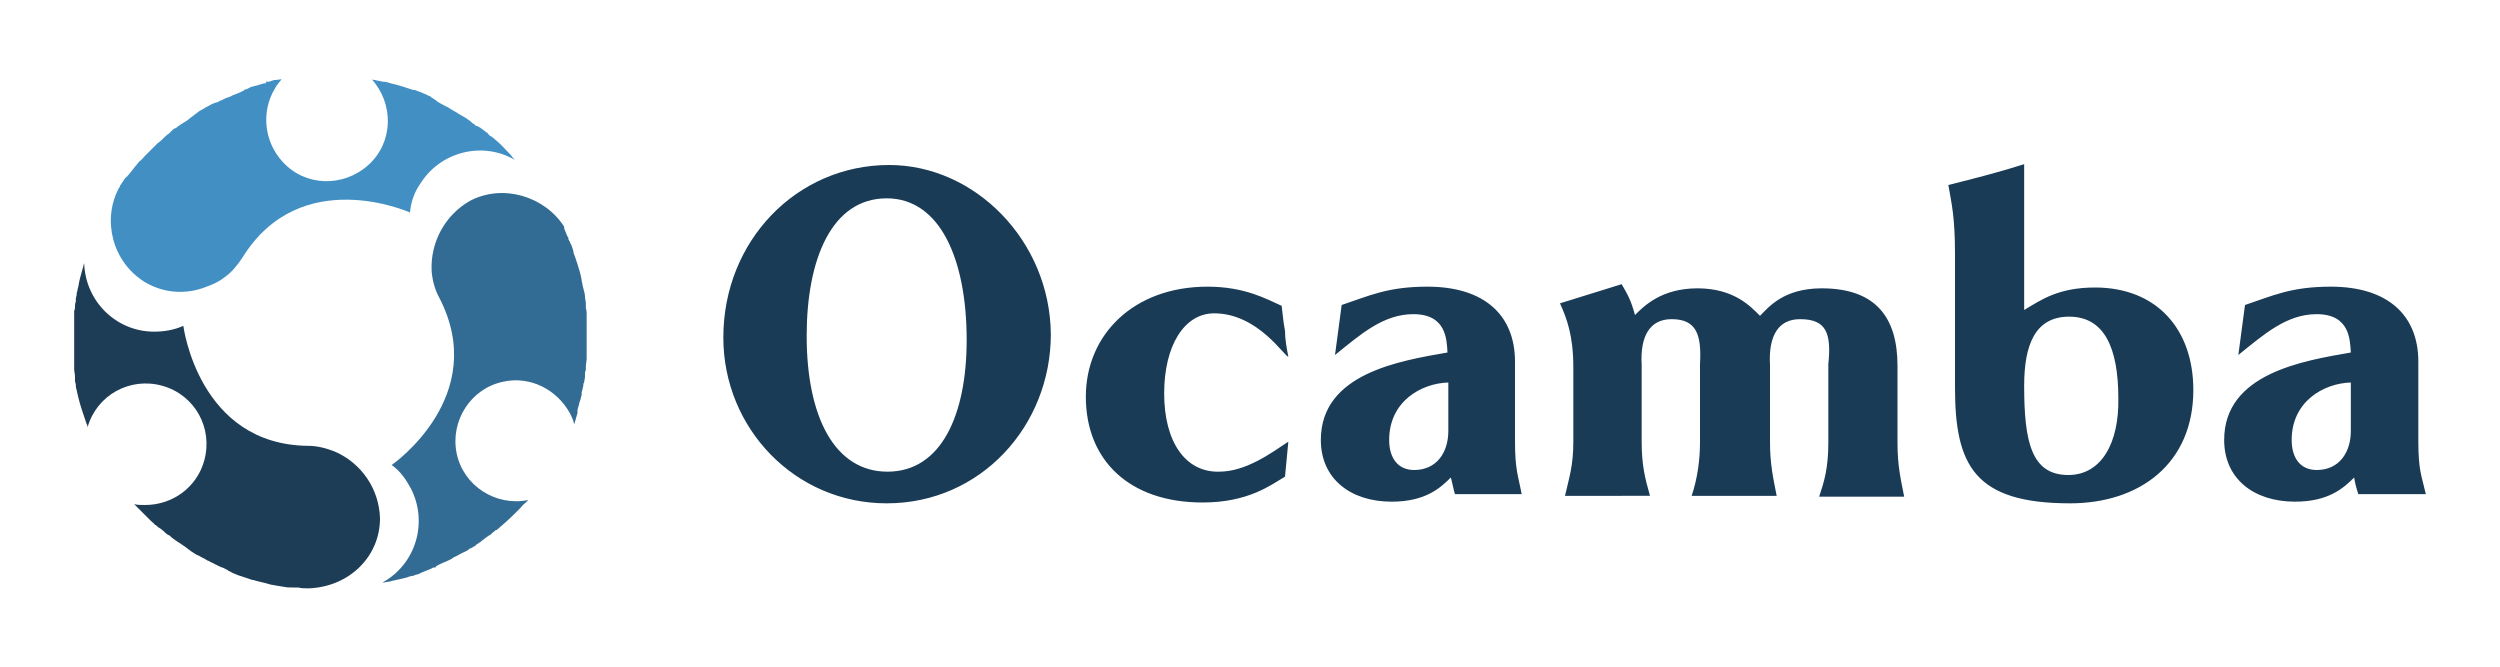
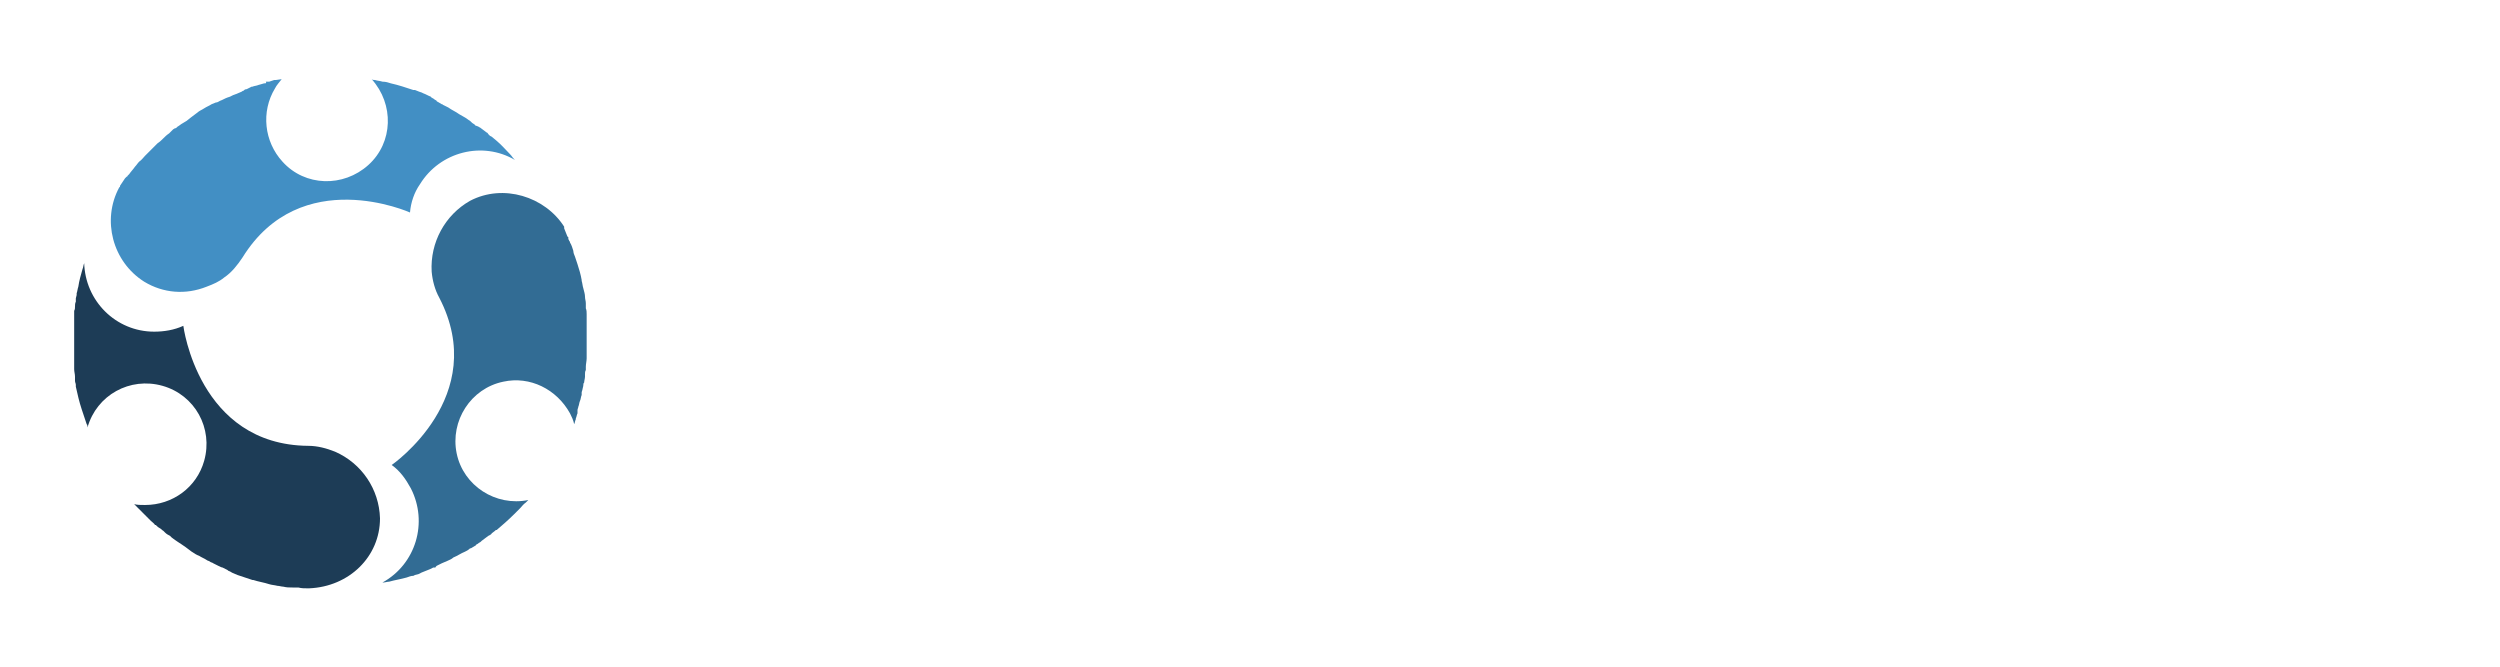
<svg xmlns="http://www.w3.org/2000/svg" version="1.1" baseProfile="basic" x="0px" y="0px" viewBox="0 0 300 80" xml:space="preserve">
  <style type="text/css">
	.st0{display:none;}
	.st1{fill:#EA8022;}
	.st2{fill:url(#SVGID_1_);}
	.st3{fill:url(#SVGID_2_);}
	.st4{opacity:0.5;fill:url(#SVGID_3_);}
	.st5{opacity:0.7;fill:url(#SVGID_4_);}
	.st6{fill:none;}
	.st7{fill:url(#SVGID_5_);}
	.st8{fill:url(#SVGID_6_);}
	.st9{fill:url(#SVGID_7_);}
	.st10{fill:url(#SVGID_8_);}
	.st11{fill:url(#SVGID_9_);}
	.st12{fill:url(#SVGID_10_);}
	.st13{fill:url(#SVGID_11_);}
	.st14{fill:url(#SVGID_12_);}
	.st15{fill:#FFFFFF;}
	.st16{fill:url(#SVGID_13_);}
	.st17{fill:url(#SVGID_14_);}
	.st18{fill:url(#SVGID_15_);}
	.st19{fill:url(#SVGID_16_);}
	.st20{fill:url(#SVGID_17_);}
	.st21{fill:url(#SVGID_18_);}
	.st22{fill:#EFEFEF;}
	.st23{fill:url(#SVGID_19_);}
	.st24{fill:url(#SVGID_20_);}
	.st25{fill:url(#SVGID_21_);}
	.st26{fill:url(#SVGID_22_);}
	.st27{fill:url(#SVGID_23_);}
	.st28{fill:url(#SVGID_24_);}
	.st29{fill:url(#SVGID_25_);}
	.st30{fill:url(#SVGID_26_);}
	.st31{fill:url(#SVGID_27_);}
	.st32{fill:url(#SVGID_28_);}
	.st33{fill:url(#SVGID_29_);}
	.st34{fill:url(#SVGID_30_);}
	.st35{fill:url(#SVGID_31_);}
	.st36{fill:url(#SVGID_32_);}
	.st37{fill:url(#SVGID_33_);}
	.st38{fill:url(#SVGID_34_);}
	.st39{fill:url(#SVGID_35_);}
	.st40{fill:url(#SVGID_36_);}
	.st41{fill:#FFFFFF;filter:url(#Adobe_OpacityMaskFilter);}
	.st42{mask:url(#mask0_2_);}
	.st43{fill:url(#SVGID_37_);}
	.st44{fill:#E6A699;}
	.st45{fill:#F3B0A3;}
	.st46{fill:#56274F;}
	.st47{fill:url(#SVGID_38_);}
	.st48{fill:#E97F1A;}
	.st49{fill:#2B1C3A;}
	.st50{fill:url(#SVGID_39_);}
	.st51{fill:url(#SVGID_40_);}
	.st52{fill:url(#SVGID_41_);}
	.st53{fill:url(#SVGID_42_);}
	.st54{fill:#193B56;}
	.st55{fill:url(#SVGID_43_);}
	.st56{fill:url(#SVGID_44_);}
	.st57{fill:url(#SVGID_45_);}
	.st58{fill:url(#SVGID_46_);}
	.st59{fill:url(#SVGID_47_);}
	.st60{fill:url(#SVGID_48_);}
	.st61{opacity:0.7;fill:#FFFFFF;}
	.st62{fill:url(#SVGID_49_);}
	.st63{fill:url(#SVGID_50_);}
	.st64{fill:url(#SVGID_51_);}
	.st65{opacity:0.3;fill:#B3B3B3;}
	.st66{fill:url(#SVGID_52_);}
	.st67{opacity:0.2;fill:url(#SVGID_53_);}
	.st68{fill:url(#SVGID_54_);}
	.st69{fill:url(#SVGID_55_);}
	.st70{fill:url(#SVGID_56_);}
	.st71{fill:#EBB89C;}
	.st72{fill:#F6C3A6;}
	.st73{fill:url(#SVGID_57_);}
	.st74{fill:url(#SVGID_58_);}
	.st75{fill:#3E3E3E;}
	.st76{fill:#FFFFFF;filter:url(#Adobe_OpacityMaskFilter_1_);}
	.st77{mask:url(#mask0_4_);}
	.st78{fill:url(#SVGID_59_);}
	.st79{fill:#E3B695;}
	.st80{fill:#F6C8A6;}
	.st81{fill:url(#SVGID_60_);}
	.st82{fill:url(#SVGID_61_);}
	.st83{fill:url(#SVGID_62_);}
	.st84{fill:url(#SVGID_63_);}
	.st85{fill:url(#SVGID_64_);}
	.st86{fill:#393030;}
	.st87{fill:#E0E0E0;}
	.st88{fill:#F9AE3B;}
	.st89{fill:#C2C3C4;}
	.st90{opacity:0.3;}
	.st91{fill:#B3B3B3;}
	.st92{fill:#CEE2F2;}
	.st93{fill:#363C52;}
	.st94{fill:#848CA4;}
	.st95{fill:#4E9FFF;}
	.st96{fill:url(#SVGID_65_);}
	.st97{fill:url(#SVGID_66_);}
	.st98{fill:url(#SVGID_67_);}
	.st99{fill:url(#SVGID_68_);}
	.st100{fill:url(#SVGID_69_);}
	.st101{fill:url(#SVGID_70_);}
	.st102{fill:#428FC4;}
	.st103{fill:url(#SVGID_71_);}
	.st104{fill:url(#SVGID_72_);}
	.st105{fill:url(#SVGID_73_);}
	.st106{fill:url(#SVGID_74_);}
	.st107{fill:url(#SVGID_75_);}
	.st108{fill:url(#SVGID_76_);}
	.st109{fill:url(#SVGID_77_);}
	.st110{fill:url(#SVGID_78_);}
	.st111{fill:#FFFFFF;filter:url(#Adobe_OpacityMaskFilter_2_);}
	.st112{mask:url(#mask0_1_);}
	.st113{fill:url(#SVGID_79_);}
	.st114{fill:url(#SVGID_80_);}
	.st115{fill:url(#SVGID_81_);}
	.st116{fill:url(#SVGID_82_);}
	.st117{fill:url(#SVGID_83_);}
	.st118{fill:url(#SVGID_84_);}
	.st119{fill:url(#SVGID_85_);}
	.st120{fill:#1D3C56;}
	.st121{fill:#326C94;}
	.st122{fill:#528CB9;}
	.st123{fill:url(#SVGID_86_);}
	.st124{fill:url(#SVGID_87_);}
	.st125{fill:#28509D;}
	.st126{fill:#F2F2F2;stroke:#0071BC;stroke-miterlimit:10;}
	.st127{fill:url(#SVGID_88_);stroke:#0071BC;stroke-miterlimit:10;}
	.st128{fill:url(#SVGID_89_);stroke:#0071BC;stroke-miterlimit:10;}
	.st129{fill:#ED8322;stroke:#0071BC;stroke-miterlimit:10;}
	.st130{fill:url(#SVGID_90_);stroke:#0071BC;stroke-miterlimit:10;}
	.st131{fill:url(#SVGID_91_);stroke:#0071BC;stroke-miterlimit:10;}
	.st132{fill:url(#SVGID_92_);}
	.st133{fill:url(#SVGID_93_);}
	.st134{fill:url(#SVGID_94_);}
	.st135{fill:url(#SVGID_95_);}
	.st136{fill:url(#SVGID_96_);}
	.st137{fill:url(#SVGID_97_);}
	.st138{fill:url(#SVGID_98_);}
	.st139{fill:url(#SVGID_99_);}
	.st140{fill:url(#SVGID_100_);}
	.st141{fill:url(#SVGID_101_);}
	.st142{fill:url(#SVGID_102_);}
	.st143{fill:url(#SVGID_103_);}
	.st144{fill:url(#SVGID_104_);}
	.st145{fill:url(#SVGID_105_);}
	.st146{fill:#FFFFFF;stroke:#0071BC;stroke-miterlimit:10;}
	.st147{fill:url(#SVGID_106_);stroke:#0071BC;stroke-miterlimit:10;}
	.st148{fill:url(#SVGID_107_);stroke:#0071BC;stroke-miterlimit:10;}
	.st149{fill:url(#SVGID_108_);stroke:#0071BC;stroke-miterlimit:10;}
	.st150{fill:url(#SVGID_109_);stroke:#0071BC;stroke-miterlimit:10;}
	.st151{fill:url(#SVGID_110_);stroke:#0071BC;stroke-miterlimit:10;}
	.st152{fill:url(#SVGID_111_);stroke:#0071BC;stroke-miterlimit:10;}
	.st153{fill:url(#SVGID_112_);stroke:#0071BC;stroke-miterlimit:10;}
	.st154{fill:#ED8322;}
	.st155{fill:url(#SVGID_113_);}
	.st156{fill:url(#SVGID_114_);}
	.st157{fill:url(#SVGID_115_);}
	.st158{fill:url(#SVGID_116_);}
	.st159{fill:url(#SVGID_117_);}
	.st160{fill:url(#SVGID_118_);}
	.st161{fill:url(#SVGID_119_);}
	.st162{fill:url(#SVGID_120_);}
	.st163{fill:url(#SVGID_121_);}
	.st164{fill:url(#SVGID_122_);}
	.st165{fill:url(#SVGID_123_);}
	.st166{fill:url(#SVGID_124_);}
	.st167{fill:url(#SVGID_125_);}
	.st168{fill:url(#SVGID_126_);}
	.st169{fill:url(#SVGID_127_);}
	.st170{fill:url(#SVGID_128_);}
	.st171{fill:url(#SVGID_129_);}
	.st172{fill:url(#SVGID_130_);}
	.st173{fill:url(#SVGID_131_);}
	.st174{fill:url(#SVGID_132_);}
	.st175{fill:url(#SVGID_133_);}
	.st176{opacity:0.2;fill:url(#SVGID_134_);}
	.st177{fill:url(#SVGID_135_);}
	.st178{fill:url(#SVGID_136_);}
	.st179{fill:url(#SVGID_137_);}
	.st180{fill:url(#SVGID_138_);}
	.st181{fill:url(#SVGID_139_);}
	.st182{fill:#FFFFFF;filter:url(#Adobe_OpacityMaskFilter_3_);}
	.st183{mask:url(#mask0_3_);}
	.st184{fill:url(#SVGID_140_);}
	.st185{fill:url(#SVGID_141_);}
	.st186{fill:url(#SVGID_142_);}
	.st187{fill:url(#SVGID_143_);}
	.st188{fill:url(#SVGID_144_);}
	.st189{fill:url(#SVGID_145_);}
	.st190{fill:url(#SVGID_146_);}
	.st191{fill:url(#SVGID_147_);}
	.st192{fill:url(#SVGID_148_);}
	.st193{fill:url(#SVGID_149_);}
	.st194{fill:#546E77;}
	.st195{fill:#CEE6DF;}
	.st196{fill:#4290C6;}
	.st197{fill:#515151;}
	.st198{fill:url(#SVGID_150_);}
	.st199{fill:url(#SVGID_151_);}
	.st200{fill:url(#SVGID_152_);}
	.st201{fill:url(#SVGID_153_);}
	.st202{fill:url(#SVGID_154_);}
	.st203{fill:url(#SVGID_155_);}
	.st204{fill:url(#SVGID_156_);}
	.st205{fill:url(#SVGID_157_);}
	.st206{fill:url(#SVGID_158_);}
	.st207{fill:url(#SVGID_159_);}
	.st208{fill:url(#SVGID_160_);}
	.st209{fill:url(#SVGID_161_);}
	.st210{fill:url(#SVGID_162_);}
	.st211{fill:url(#SVGID_163_);}
	.st212{fill:#F3F7FB;}
	.st213{fill:url(#SVGID_164_);}
	.st214{fill:#F6FAFF;}
	.st215{fill:#0071BC;}
	.st216{fill:url(#SVGID_165_);}
	.st217{fill:none;stroke:#012D6C;stroke-miterlimit:10;}
	.st218{fill:#012D6C;}
	.st219{opacity:0.6;fill:url(#SVGID_166_);}
	.st220{fill:url(#SVGID_167_);}
	.st221{fill:none;stroke:#BFE3FF;stroke-miterlimit:10;}
	.st222{fill:#666666;}
	.st223{fill:#727272;}
	.st224{fill:#337AB7;}
	.st225{fill:#5BC0DD;}
	.st226{fill:none;stroke:#CACDCE;stroke-miterlimit:10;}
	.st227{fill:#FFFFFF;stroke:#CCCCCC;stroke-width:0.75;stroke-miterlimit:10;}
	.st228{clip-path:url(#SVGID_169_);fill:#387DB9;}
	.st229{clip-path:url(#SVGID_169_);fill:#337AB6;}
	.st230{fill:none;stroke:#B3B3B3;stroke-miterlimit:10;}
	.st231{fill:#FFFFFF;stroke:#357EDD;stroke-miterlimit:10;}
	.st232{fill:#387DB9;}
	.st233{fill:#19A974;}
	.st234{fill:#357FDD;}
	.st235{fill:none;stroke:#357FDD;stroke-width:2;stroke-miterlimit:10;}
	.st236{fill:#717171;}
	.st237{fill:#24537F;}
	.st238{fill:#BFE3FF;}
	.st239{opacity:0.5;fill:#CCCCCC;}
	.st240{fill:url(#SVGID_170_);}
	.st241{fill:url(#SVGID_171_);}
	.st242{fill:url(#SVGID_172_);}
	.st243{fill:url(#SVGID_173_);}
	.st244{fill:#333333;}
	.st245{fill:#8C8C8C;}
	.st246{fill:#848484;}
	.st247{fill:#818181;}
	.st248{fill:url(#SVGID_174_);}
	.st249{fill:url(#SVGID_175_);}
	.st250{fill:url(#SVGID_176_);}
	.st251{fill:url(#SVGID_177_);}
	.st252{opacity:0.2;fill:url(#SVGID_178_);}
	.st253{fill:url(#SVGID_179_);}
	.st254{fill:url(#SVGID_180_);}
	.st255{fill:url(#SVGID_181_);}
	.st256{fill:url(#SVGID_182_);}
	.st257{fill:url(#SVGID_183_);}
	.st258{fill:#FFFFFF;filter:url(#Adobe_OpacityMaskFilter_4_);}
	.st259{mask:url(#mask0_5_);}
	.st260{fill:url(#SVGID_184_);}
	.st261{fill:url(#SVGID_185_);}
	.st262{fill:url(#SVGID_186_);}
	.st263{fill:url(#SVGID_187_);}
	.st264{fill:url(#SVGID_188_);}
	.st265{fill:url(#SVGID_189_);}
	.st266{fill:#BFE3FF;stroke:#E6E6E6;stroke-miterlimit:10;}
	.st267{fill:url(#SVGID_190_);}
	.st268{fill:url(#SVGID_191_);}
	.st269{fill:url(#SVGID_192_);}
	.st270{fill:url(#SVGID_193_);}
	.st271{fill:#949494;}
	.st272{fill:#8F8F8F;}
	.st273{fill:#3A81AF;}
	.st274{fill:#B6D6DE;}
	.st275{fill:#E3F1F6;}
	.st276{fill:none;stroke:#969FA1;stroke-miterlimit:10;}
	.st277{fill:#FF0000;}
	.st278{fill:none;stroke:#FF0000;stroke-miterlimit:10;}
	.st279{fill:#FCEE21;}
	.st280{fill:#2E3192;}
	.st281{fill:#FFFF00;}
	.st282{opacity:0.5;fill:#E6E6E6;}
	.st283{fill:#FFFFFF;stroke:#FFFFFF;stroke-miterlimit:10;}
	.st284{fill:#FAFAFA;stroke:#E6E6E6;stroke-miterlimit:10;}
	.st285{fill:#C1C1C1;}
	.st286{fill:#E6E6E6;}
	.st287{fill:url(#SVGID_194_);}
	.st288{fill:url(#SVGID_195_);}
	.st289{fill:url(#SVGID_196_);}
	.st290{fill:url(#SVGID_197_);}
	.st291{fill:url(#SVGID_198_);}
	.st292{fill:url(#SVGID_199_);}
	.st293{fill:url(#SVGID_200_);}
	.st294{fill:url(#SVGID_201_);}
	.st295{fill:url(#SVGID_202_);}
	.st296{fill:url(#SVGID_203_);}
	.st297{fill:url(#SVGID_204_);}
	.st298{fill:url(#SVGID_205_);}
	.st299{fill:url(#SVGID_206_);}
	.st300{fill:url(#SVGID_207_);}
	.st301{fill:url(#SVGID_208_);}
	.st302{fill:url(#SVGID_209_);}
	.st303{opacity:0.2;fill:url(#SVGID_210_);}
	.st304{fill:url(#SVGID_211_);}
	.st305{fill:url(#SVGID_212_);}
	.st306{fill:url(#SVGID_213_);}
	.st307{fill:url(#SVGID_214_);}
	.st308{fill:url(#SVGID_215_);}
	.st309{fill:#FFFFFF;filter:url(#Adobe_OpacityMaskFilter_5_);}
	.st310{mask:url(#mask0_6_);}
	.st311{fill:url(#SVGID_216_);}
	.st312{fill:url(#SVGID_217_);}
	.st313{fill:url(#SVGID_218_);}
	.st314{fill:url(#SVGID_219_);}
	.st315{fill:url(#SVGID_220_);}
	.st316{fill:url(#SVGID_221_);}
	.st317{fill:url(#SVGID_222_);}
	.st318{fill:url(#SVGID_223_);}
	.st319{fill:url(#SVGID_224_);}
	.st320{fill:url(#SVGID_225_);}
	.st321{fill:url(#SVGID_226_);}
	.st322{fill:url(#SVGID_227_);}
	.st323{fill:url(#SVGID_228_);}
	.st324{fill:url(#SVGID_229_);}
	.st325{opacity:0.6;fill:url(#SVGID_230_);}
	.st326{fill:url(#SVGID_231_);}
	.st327{fill:#337AB6;}
	.st328{fill:url(#SVGID_232_);}
	.st329{fill:url(#SVGID_233_);}
	.st330{fill:url(#SVGID_234_);}
	.st331{fill:url(#SVGID_235_);}
	.st332{opacity:0.6;fill:url(#SVGID_236_);}
	.st333{fill:url(#SVGID_237_);}
	.st334{clip-path:url(#SVGID_239_);fill:#387DB9;}
	.st335{clip-path:url(#SVGID_239_);fill:#337AB6;}
	.st336{fill:url(#SVGID_240_);}
	.st337{fill:url(#SVGID_241_);}
	.st338{fill:url(#SVGID_242_);}
	.st339{fill:url(#SVGID_243_);}
	.st340{fill:url(#SVGID_244_);}
	.st341{fill:url(#SVGID_245_);}
	.st342{fill:url(#SVGID_246_);}
	.st343{fill:url(#SVGID_247_);}
	.st344{fill:url(#SVGID_248_);}
	.st345{fill:url(#SVGID_249_);}
	.st346{fill:url(#SVGID_250_);}
	.st347{fill:url(#SVGID_251_);}
	.st348{fill:url(#SVGID_252_);}
	.st349{fill:url(#SVGID_253_);}
	.st350{fill:url(#SVGID_254_);}
	.st351{opacity:0.6;fill:url(#SVGID_255_);}
	.st352{fill:url(#SVGID_256_);}
	.st353{fill:url(#SVGID_257_);}
	.st354{fill:url(#SVGID_258_);}
	.st355{fill:url(#SVGID_259_);}
	.st356{fill:url(#SVGID_260_);}
	.st357{opacity:0.6;fill:url(#SVGID_261_);}
	.st358{fill:url(#SVGID_262_);}
	.st359{fill:url(#SVGID_263_);}
	.st360{fill:url(#SVGID_264_);}
	.st361{fill:url(#SVGID_265_);}
	.st362{fill:url(#SVGID_266_);}
	.st363{fill:url(#SVGID_267_);}
	.st364{fill:url(#SVGID_268_);}
	.st365{fill:url(#SVGID_269_);}
	.st366{fill:url(#SVGID_270_);}
	.st367{fill:url(#SVGID_271_);}
	.st368{fill:url(#SVGID_272_);}
	.st369{fill:url(#SVGID_273_);}
	.st370{fill:url(#SVGID_274_);}
	.st371{fill:url(#SVGID_275_);}
	.st372{fill:url(#SVGID_276_);}
	.st373{fill:url(#SVGID_277_);}
	.st374{fill:url(#SVGID_278_);}
	.st375{fill:url(#SVGID_279_);}
	.st376{fill:url(#SVGID_280_);}
	.st377{fill:url(#SVGID_281_);}
	.st378{fill:#FFFFFF;filter:url(#Adobe_OpacityMaskFilter_6_);}
	.st379{mask:url(#mask0_7_);}
	.st380{fill:url(#SVGID_282_);}
	.st381{fill:url(#SVGID_283_);}
	.st382{fill:url(#SVGID_284_);}
	.st383{fill:url(#SVGID_285_);}
	.st384{fill:url(#SVGID_286_);}
	.st385{fill:url(#SVGID_287_);}
</style>
  <g id="Layer_2" class="st0">
</g>
  <g id="Layer_1">
</g>
  <g id="Layer_3">
    <g>
-       <path class="st54" d="M106.7,19.8c-11.1,0-19.9,9.1-19.9,20.7c0,10.9,8.6,19.9,19.6,19.9c11.3,0,19.7-9.3,19.7-20.3    C126,28.9,117,19.8,106.7,19.8z M106.5,56.6c-6.3,0-9.7-6.5-9.7-16.3c0-9.2,3-16.5,9.6-16.5c6.4,0,9.6,7.3,9.6,17    C116,49.7,113,56.6,106.5,56.6z M139.7,47.2c0-5.7,2.4-9.6,6-9.6c5.3,0,8.5,5.3,8.9,5.2c-0.2-1-0.4-2.1-0.4-3.1    c-0.2-1.1-0.2-1.3-0.4-3c-1.8-0.8-4.4-2.3-8.9-2.3c-8.9,0-14.6,5.8-14.6,13.2c0,7.7,5.3,12.7,14,12.7c5.5,0,8.2-2.1,9.9-3.1    l0.4-4.2c-2.1,1.4-5.1,3.6-8.3,3.6C142.3,56.7,139.7,53.1,139.7,47.2z M181.8,52.9v-9.5c0-5.6-3.7-9-10.5-9c-4.8,0-7,1.1-10.3,2.2    l-0.8,6c3.1-2.5,5.8-4.9,9.4-4.9c4,0,4,3.1,4.1,4.6c-5.7,1-15.2,2.5-15.2,10.5c0,4.6,3.5,7.4,8.5,7.4c4,0,5.8-1.6,7.1-2.9    c0.2,0.7,0.3,1.4,0.5,2h8C182.2,57.1,181.8,56.5,181.8,52.9z M173.8,51.7c0,2.6-1.4,4.7-4.1,4.7c-2,0-3-1.5-3-3.6    c0-4.6,3.8-6.8,7.1-6.9L173.8,51.7z M219.4,53.1c0,3.1-0.5,4.7-1.1,6.5h10.2c-0.4-2.1-0.8-3.6-0.8-6.5v-9.2c0-5.8-2.6-9.3-9.1-9.3    c-4.6,0-6.4,2.3-7.4,3.3c-1.1-1.1-3.1-3.3-7.5-3.3c-4.3,0-6.4,2.1-7.5,3.2c-0.5-1.8-0.8-2.3-1.6-3.7l-7.4,2.3    c0.8,1.8,1.6,3.8,1.6,7.7V53c0,2.9-0.5,4.3-1,6.5H198c-0.6-2.1-1-3.7-1-6.5v-9.2c-0.2-3.5,1-5.5,3.6-5.5c3,0,3.6,1.9,3.4,5.4V53    c0,2.2-0.3,4.4-1,6.5h10.2c-0.4-2.1-0.8-3.7-0.8-6.5v-9.2c-0.2-3.5,1-5.5,3.6-5.5c3.1,0,3.8,1.6,3.4,5.4L219.4,53.1z M251.4,34.5    c-4.4,0-6.5,1.5-8.5,2.7V19.7c-2.8,0.9-5.9,1.7-9.1,2.5c0.4,2.3,0.8,3.8,0.8,8.4v15.9c0,9.3,2.3,13.9,13.8,13.9    c8.4,0,14.8-4.8,14.8-13.6C263.2,39.5,258.8,34.5,251.4,34.5L251.4,34.5z M248.2,57c-4.4,0-5.3-3.9-5.3-10.7    c0-4.9,1.3-8.3,5.4-8.3c4.2,0,5.9,3.7,5.9,9.8C254.3,53.1,252.2,57,248.2,57L248.2,57z M290.2,52.9v-9.5c0-5.6-3.7-9-10.5-9    c-4.8,0-7,1.1-10.3,2.2l-0.8,6c3.1-2.5,5.8-4.9,9.4-4.9c4,0,4,3.1,4.1,4.6c-5.7,1-15.2,2.5-15.2,10.5c0,4.6,3.5,7.4,8.5,7.4    c4,0,5.8-1.6,7.1-2.9c0.1,0.7,0.3,1.4,0.5,2h8.1C290.6,57.1,290.2,56.5,290.2,52.9L290.2,52.9z M282.1,51.7c0,2.6-1.4,4.7-4.1,4.7    c-2,0-3-1.5-3-3.6c0-4.6,3.8-6.8,7.1-6.9V51.7z" />
      <path class="st120" d="M45.6,62.2c-0.1-3.5-2.2-6.6-5.4-8l0,0c-1-0.4-2.1-0.7-3.2-0.7C23.8,53.4,22,39.1,22,39.1    c-1.1,0.5-2.3,0.7-3.5,0.7c-4.6,0-8.3-3.7-8.4-8.3c0,0,0,0.1,0,0.1c-0.1,0.2-0.1,0.5-0.2,0.7c-0.2,0.7-0.4,1.4-0.5,2.1    c-0.1,0.3-0.1,0.5-0.2,0.8c0,0.1,0,0.1,0,0.2l-0.1,0.4c0,0.1,0,0.1,0,0.2s0,0.1,0,0.2C9,36.4,9,36.6,9,36.8c0,0.2,0,0.3-0.1,0.5    c0,0.1,0,0.1,0,0.2c0,0,0,0,0,0l0,0.2c0,0,0,0,0,0.1c0,0,0,0,0,0.1c0,0,0,0.1,0,0.1c0,0,0,0.1,0,0.1c0,0.2,0,0.4,0,0.6    c0,0.3,0,0.5,0,0.8c0,0.3,0,0.5,0,0.8c0,0.5,0,1,0,1.6c0,0.2,0,0.4,0,0.6c0,0,0,0.1,0,0.1s0,0,0,0.1c0,0.2,0,0.4,0,0.6    c0,0,0,0.1,0,0.1c0,0.1,0,0.2,0,0.4c0,0.1,0,0.3,0,0.4c0,0,0,0.1,0,0.1c0,0.3,0.1,0.6,0.1,0.9c0,0.1,0,0.1,0,0.2    c0,0.1,0,0.2,0,0.3c0,0.2,0.1,0.3,0.1,0.5c0,0,0,0.1,0,0.1v0.1c0.2,0.9,0.4,1.8,0.7,2.7c0.1,0.3,0.2,0.6,0.3,0.9    c0.1,0.3,0.2,0.6,0.3,0.9c0,0,0,0,0,0c0.1,0.1,0.1,0.2,0.1,0.4c1.1-3.9,5.1-6.1,9-5s6.1,5.1,5,9c-0.9,3.2-3.8,5.3-7.1,5.3    c-0.5,0-0.9,0-1.3-0.1v0l0,0l0.5,0.5c0,0,0,0,0,0c0,0,0,0,0,0c0.2,0.2,0.3,0.3,0.5,0.5c0,0,0,0,0,0c0,0,0.1,0.1,0.1,0.1l0.1,0.1    c0.1,0.1,0.2,0.2,0.3,0.3l0.5,0.5c0.2,0.2,0.4,0.3,0.5,0.5c0,0,0,0,0.1,0l0.1,0.1c0.1,0.1,0.2,0.2,0.4,0.3s0.2,0.2,0.4,0.3    c0.1,0.1,0.1,0.1,0.2,0.2c0.2,0.2,0.4,0.3,0.6,0.4c0.1,0.1,0.1,0.1,0.2,0.2l0.4,0.3l0,0l0.3,0.2c0.3,0.2,0.6,0.4,0.9,0.6    c0,0,0,0,0,0c0.1,0.1,0.3,0.2,0.4,0.3s0.3,0.2,0.4,0.3c0.3,0.2,0.6,0.4,0.9,0.5c0.3,0.2,0.6,0.3,0.9,0.5c0.1,0.1,0.3,0.1,0.4,0.2    s0.3,0.1,0.4,0.2l0,0c0.2,0.1,0.4,0.2,0.6,0.3c0.2,0.1,0.4,0.2,0.5,0.2c0.2,0.1,0.4,0.2,0.6,0.3l0.1,0.1c0.1,0,0.1,0,0.2,0.1    c0.1,0,0.1,0,0.2,0.1l0.7,0.3c0.3,0.1,0.6,0.2,0.9,0.3s0.6,0.2,0.9,0.3l0.1,0c0.6,0.2,1.3,0.3,1.9,0.5c0.3,0.1,0.6,0.1,1,0.2    c0.2,0,0.5,0.1,0.7,0.1c0.4,0.1,0.7,0.1,1.1,0.1h0.2l0.2,0h0.1c0,0,0.1,0,0.1,0h0.1c0.4,0.1,0.7,0.1,1.1,0.1c0,0,0.1,0,0.1,0h0.1    h0h0C41.9,70.4,45.6,66.8,45.6,62.2z" />
      <path class="st102" d="M17.3,33.8c2.3,1.4,5,1.6,7.5,0.6c0.8-0.3,1.5-0.6,2.1-1.1l0,0c0.9-0.6,1.6-1.5,2.2-2.4    c7-11.3,20.1-5.4,20.1-5.4c0.1-1.2,0.5-2.4,1.2-3.4c2.4-3.9,7.5-5.2,11.4-2.9l-0.1-0.1c-0.2-0.2-0.3-0.4-0.5-0.6    c-0.5-0.5-1-1.1-1.6-1.6l-0.6-0.5l-0.2-0.1l-0.3-0.3L58.6,16l-0.2-0.1c-0.1-0.1-0.3-0.2-0.4-0.3s-0.3-0.2-0.4-0.3    c-0.1,0-0.1-0.1-0.2-0.1c0,0,0,0,0,0l-0.2-0.1l0,0c0,0,0,0-0.1,0c0,0-0.1-0.1-0.1-0.1c0,0-0.1-0.1-0.1-0.1    c-0.2-0.1-0.3-0.2-0.5-0.4c-0.2-0.1-0.4-0.3-0.6-0.4l-0.7-0.4c-0.4-0.3-0.9-0.5-1.3-0.8c-0.2-0.1-0.4-0.2-0.6-0.3    c0,0-0.1,0-0.1-0.1l-0.1,0c-0.2-0.1-0.3-0.2-0.5-0.3c0,0-0.1,0-0.1-0.1c-0.1-0.1-0.2-0.1-0.3-0.2c-0.1-0.1-0.2-0.1-0.3-0.2    c0,0-0.1,0-0.1-0.1c-0.3-0.1-0.6-0.3-0.9-0.4l-0.2-0.1l-0.3-0.1l-0.5-0.2c0,0-0.1,0-0.1,0l-0.1,0c-0.9-0.3-1.8-0.6-2.7-0.8    c-0.3-0.1-0.6-0.2-1-0.2c-0.3-0.1-0.6-0.1-0.9-0.2c0,0,0,0,0,0c-0.1,0-0.3,0-0.4-0.1c2.7,3,2.6,7.6-0.4,10.3s-7.6,2.6-10.3-0.4    c-2.2-2.4-2.6-6-0.9-8.8c0.2-0.4,0.5-0.7,0.8-1.1h0l-0.7,0.1c0,0,0,0-0.1,0h-0.1l-0.6,0.2h-0.1l-0.2,0l-0.1,0    C32,10,31.9,10,31.7,10l-0.7,0.2c-0.2,0.1-0.5,0.1-0.7,0.2c0,0,0,0-0.1,0l-0.2,0.1l-0.4,0.2c-0.2,0-0.3,0.1-0.4,0.2    c-0.1,0-0.2,0.1-0.2,0.1c-0.2,0.1-0.5,0.2-0.7,0.3c-0.1,0-0.2,0.1-0.3,0.1l-0.4,0.2l0,0l-0.3,0.1c-0.3,0.1-0.6,0.3-0.9,0.4    c0,0,0,0,0,0c-0.2,0.1-0.3,0.2-0.5,0.2l-0.5,0.2c-0.3,0.2-0.6,0.3-0.9,0.5c-0.3,0.2-0.6,0.3-0.8,0.5c-0.1,0.1-0.3,0.2-0.4,0.3    c-0.1,0.1-0.3,0.2-0.4,0.3l0,0l-0.5,0.4c-0.2,0.1-0.3,0.2-0.5,0.3c-0.2,0.1-0.4,0.3-0.6,0.4l-0.1,0.1c0,0-0.1,0.1-0.2,0.1    c-0.1,0-0.1,0.1-0.2,0.1L20.3,16c-0.3,0.2-0.5,0.4-0.7,0.6c-0.2,0.2-0.4,0.4-0.7,0.6l-0.1,0.1c-0.5,0.5-0.9,0.9-1.4,1.4    c-0.2,0.2-0.4,0.5-0.7,0.7c-0.2,0.2-0.3,0.4-0.5,0.6c-0.2,0.3-0.5,0.6-0.7,0.9c0,0-0.1,0.1-0.1,0.1c0,0-0.1,0.1-0.1,0.1    c0,0,0,0.1-0.1,0.1l-0.1,0.1l-0.1,0.1c-0.2,0.3-0.4,0.6-0.6,0.9l0,0.1l-0.1,0.1l0,0l0,0C12.2,26.4,13.5,31.4,17.3,33.8z" />
      <path class="st121" d="M56.4,24.1c-3,1.7-4.8,5-4.6,8.5l0,0c0.1,1.1,0.4,2.2,0.9,3.1C58.9,47.6,47,55.8,47,55.8    c1,0.7,1.7,1.7,2.3,2.8c2.1,4.1,0.6,9.1-3.4,11.3H46c0.2,0,0.5-0.1,0.7-0.1c0.7-0.2,1.4-0.3,2.1-0.5c0.3-0.1,0.5-0.2,0.8-0.2    l0.2-0.1l0.4-0.1l0.2-0.1l0.2-0.1c0.2-0.1,0.3-0.1,0.5-0.2l0.5-0.2l0.2-0.1c0,0,0,0,0,0l0.2-0.1c0,0,0,0,0.1,0l0.1,0    c0,0,0.1,0,0.1-0.1l0.1-0.1c0.2-0.1,0.4-0.2,0.6-0.3c0.2-0.1,0.5-0.2,0.7-0.3c0.2-0.1,0.5-0.2,0.7-0.4c0.5-0.2,0.9-0.5,1.4-0.7    c0.2-0.1,0.4-0.2,0.5-0.3l0.1-0.1l0.1,0l0.5-0.3c0,0,0.1,0,0.1-0.1c0.1-0.1,0.2-0.1,0.3-0.2c0.1-0.1,0.2-0.1,0.3-0.2    c0,0,0.1-0.1,0.1-0.1c0.3-0.2,0.5-0.4,0.8-0.6l0.2-0.1c0.1-0.1,0.2-0.1,0.2-0.2l0.4-0.3c0,0,0,0,0.1-0.1l0.1,0    c0.7-0.6,1.4-1.2,2.1-1.9c0.2-0.2,0.5-0.5,0.7-0.7c0.2-0.2,0.4-0.5,0.7-0.7l0,0l0.3-0.3c-3.9,0.8-7.8-1.7-8.6-5.6s1.7-7.8,5.6-8.6    c3.2-0.7,6.4,0.9,8,3.8c0.2,0.4,0.4,0.8,0.5,1.3v0l0,0c0.1-0.2,0.1-0.4,0.2-0.6c0,0,0,0,0,0c0,0,0,0,0-0.1    c0.1-0.2,0.1-0.4,0.2-0.6c0,0,0,0,0-0.1c0-0.1,0-0.1,0-0.2c0,0,0-0.1,0-0.1c0-0.1,0.1-0.3,0.1-0.4c0.1-0.2,0.1-0.5,0.2-0.7    s0.1-0.5,0.2-0.7c0,0,0,0,0-0.1c0-0.1,0-0.1,0-0.2c0-0.1,0.1-0.3,0.1-0.4c0-0.1,0.1-0.3,0.1-0.5c0-0.1,0-0.2,0.1-0.3    c0-0.2,0.1-0.5,0.1-0.7c0-0.1,0-0.2,0-0.3c0-0.2,0-0.3,0.1-0.5l0,0l0-0.4c0-0.3,0.1-0.7,0.1-1c0-0.5,0,0,0,0c0-0.2,0-0.3,0-0.5    s0-0.3,0-0.5c0-0.4,0-0.7,0-1.1c0-0.4,0-0.6,0-1c0-0.2,0-0.3,0-0.5s0-0.3,0-0.5l0,0c0-0.2,0-0.4,0-0.6c0-0.2,0-0.4,0-0.6    c0-0.2,0-0.5-0.1-0.7c0-0.1,0-0.1,0-0.2c0-0.1,0-0.1,0-0.2c0-0.1,0-0.1,0-0.2c0-0.3-0.1-0.5-0.1-0.8c0-0.3-0.1-0.6-0.2-1    c-0.1-0.3-0.1-0.6-0.2-0.9c0,0,0-0.1,0-0.1c-0.1-0.6-0.3-1.3-0.5-1.9c-0.1-0.3-0.2-0.6-0.3-0.9c-0.1-0.2-0.2-0.5-0.2-0.7    c-0.1-0.3-0.2-0.7-0.4-1c0-0.1,0-0.1-0.1-0.2c0,0,0-0.1-0.1-0.2c0-0.1,0-0.1,0-0.1c0,0,0-0.1,0-0.1c0,0,0-0.1-0.1-0.1    c-0.1-0.3-0.3-0.7-0.4-1c0,0,0,0,0-0.1l0-0.1l0,0c0,0,0,0,0,0C65.4,23.6,60.4,22,56.4,24.1z" />
    </g>
  </g>
</svg>